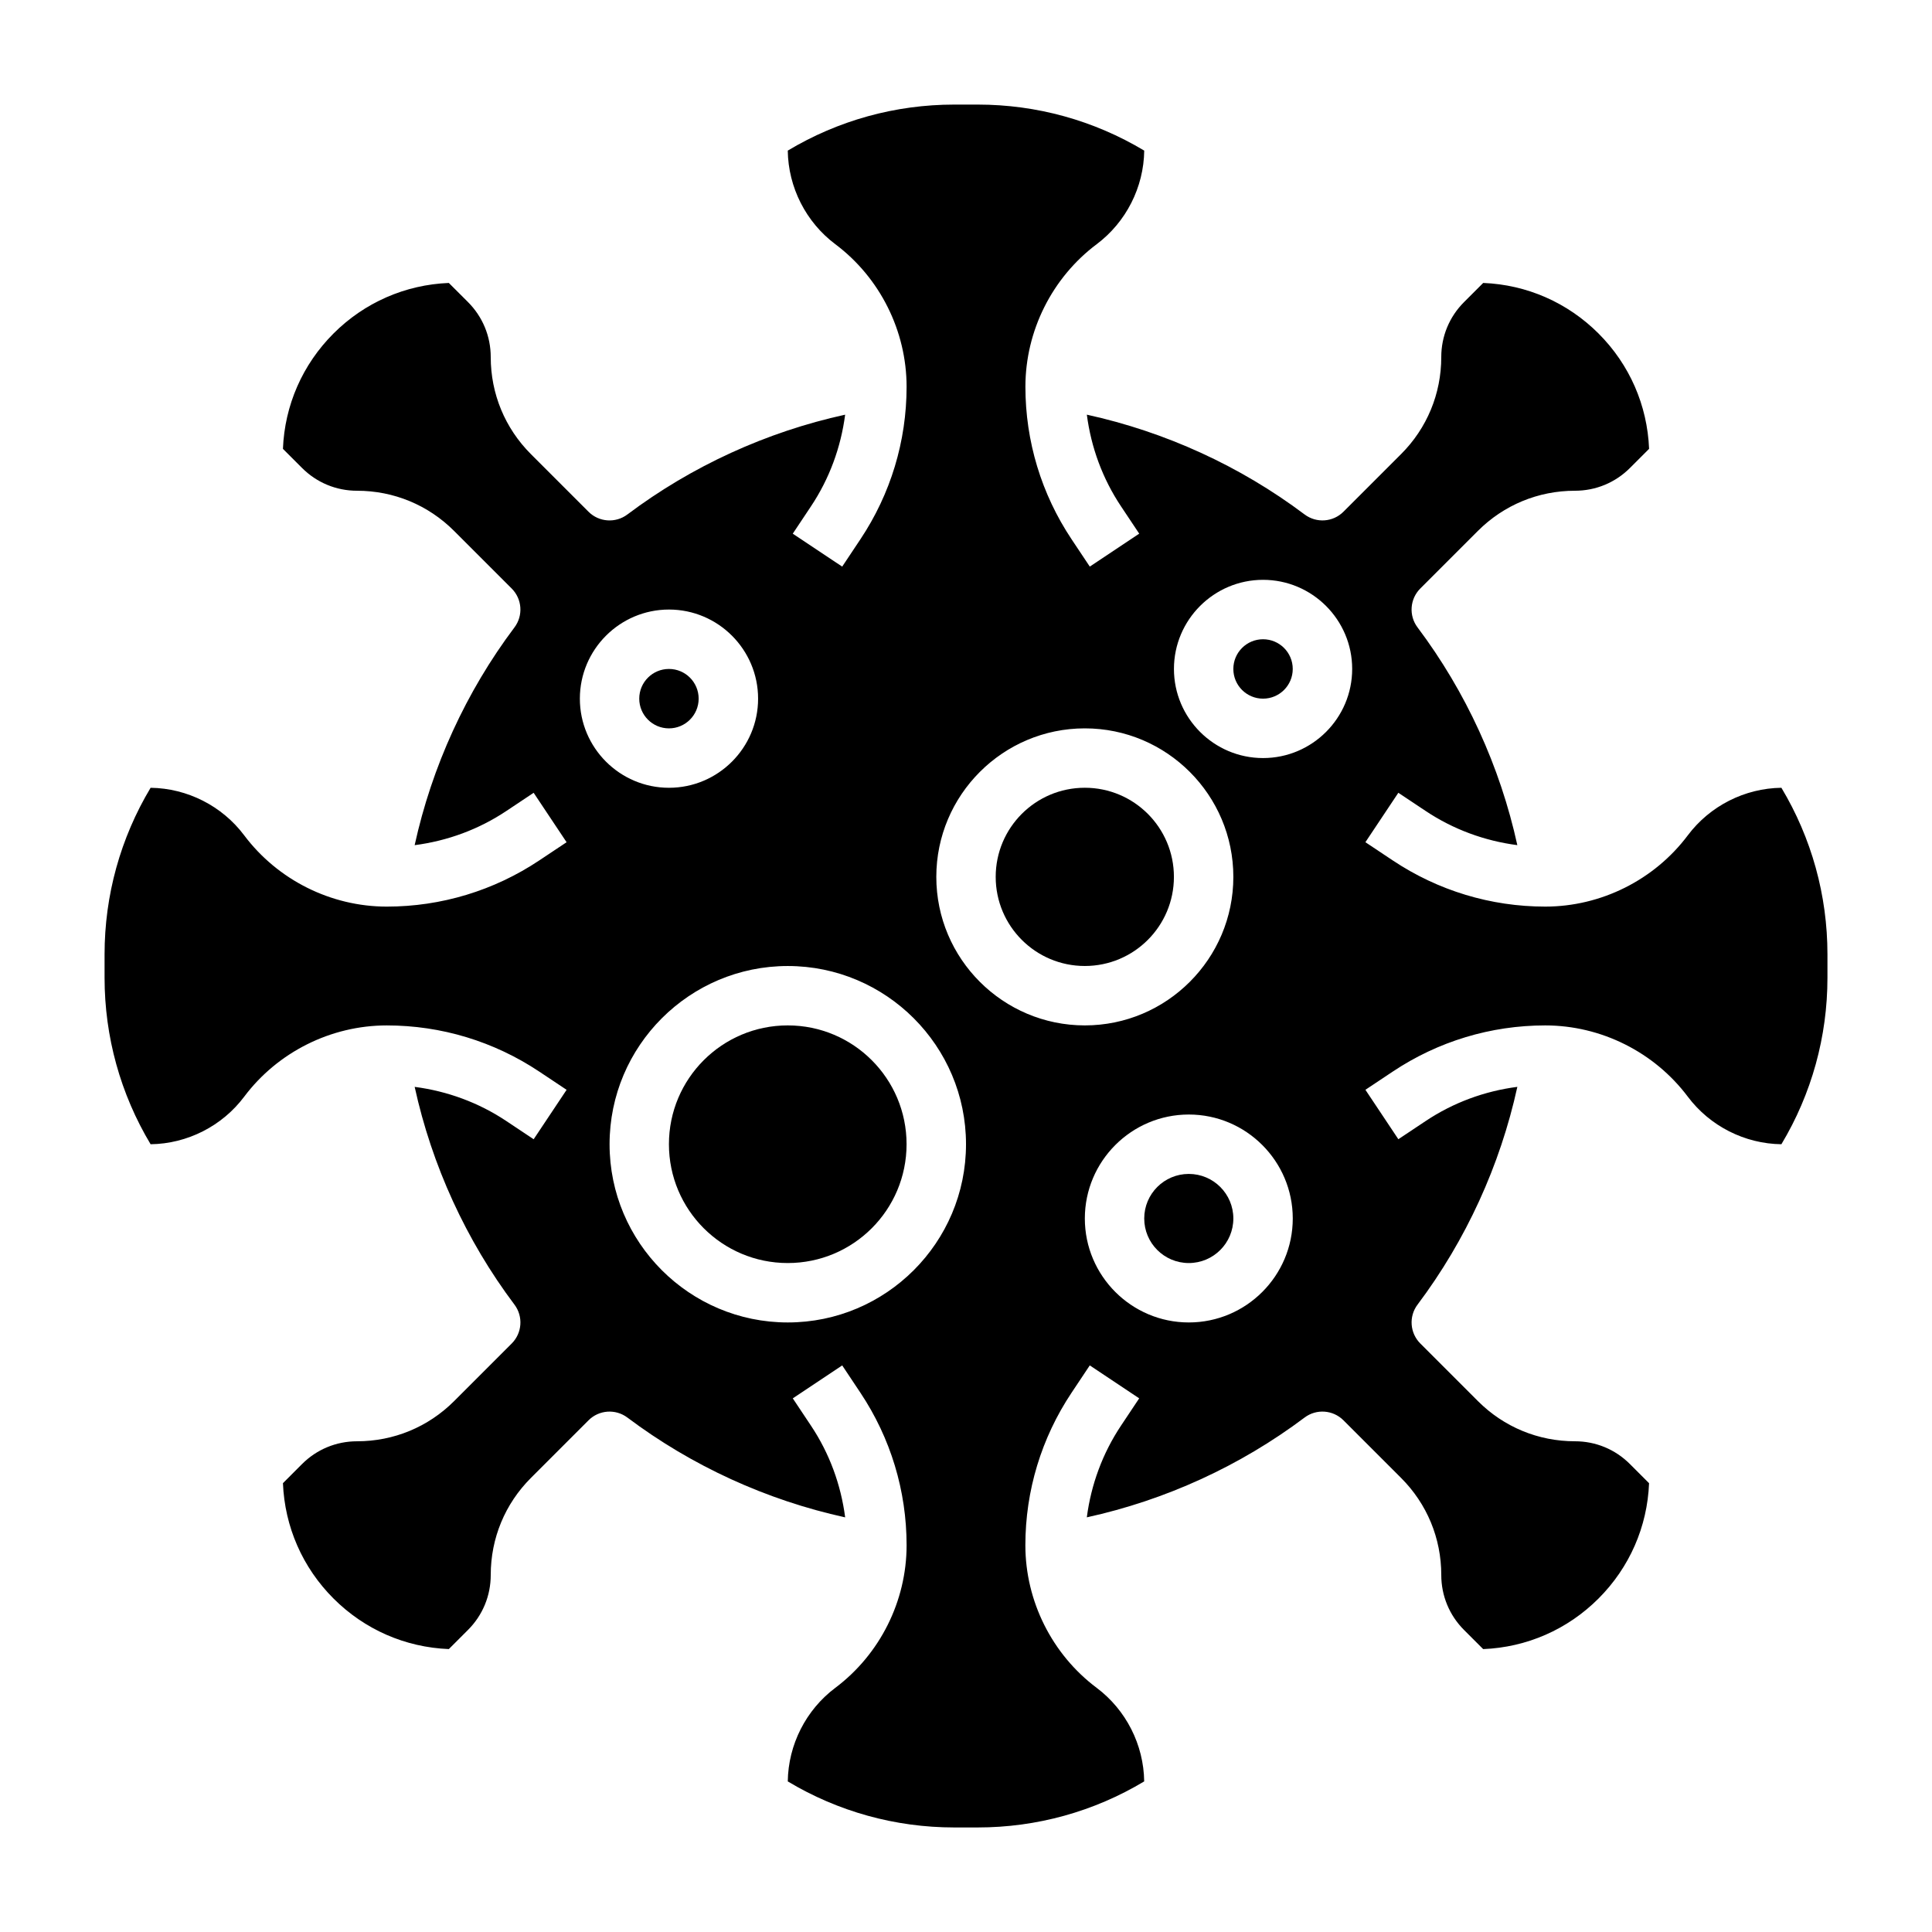
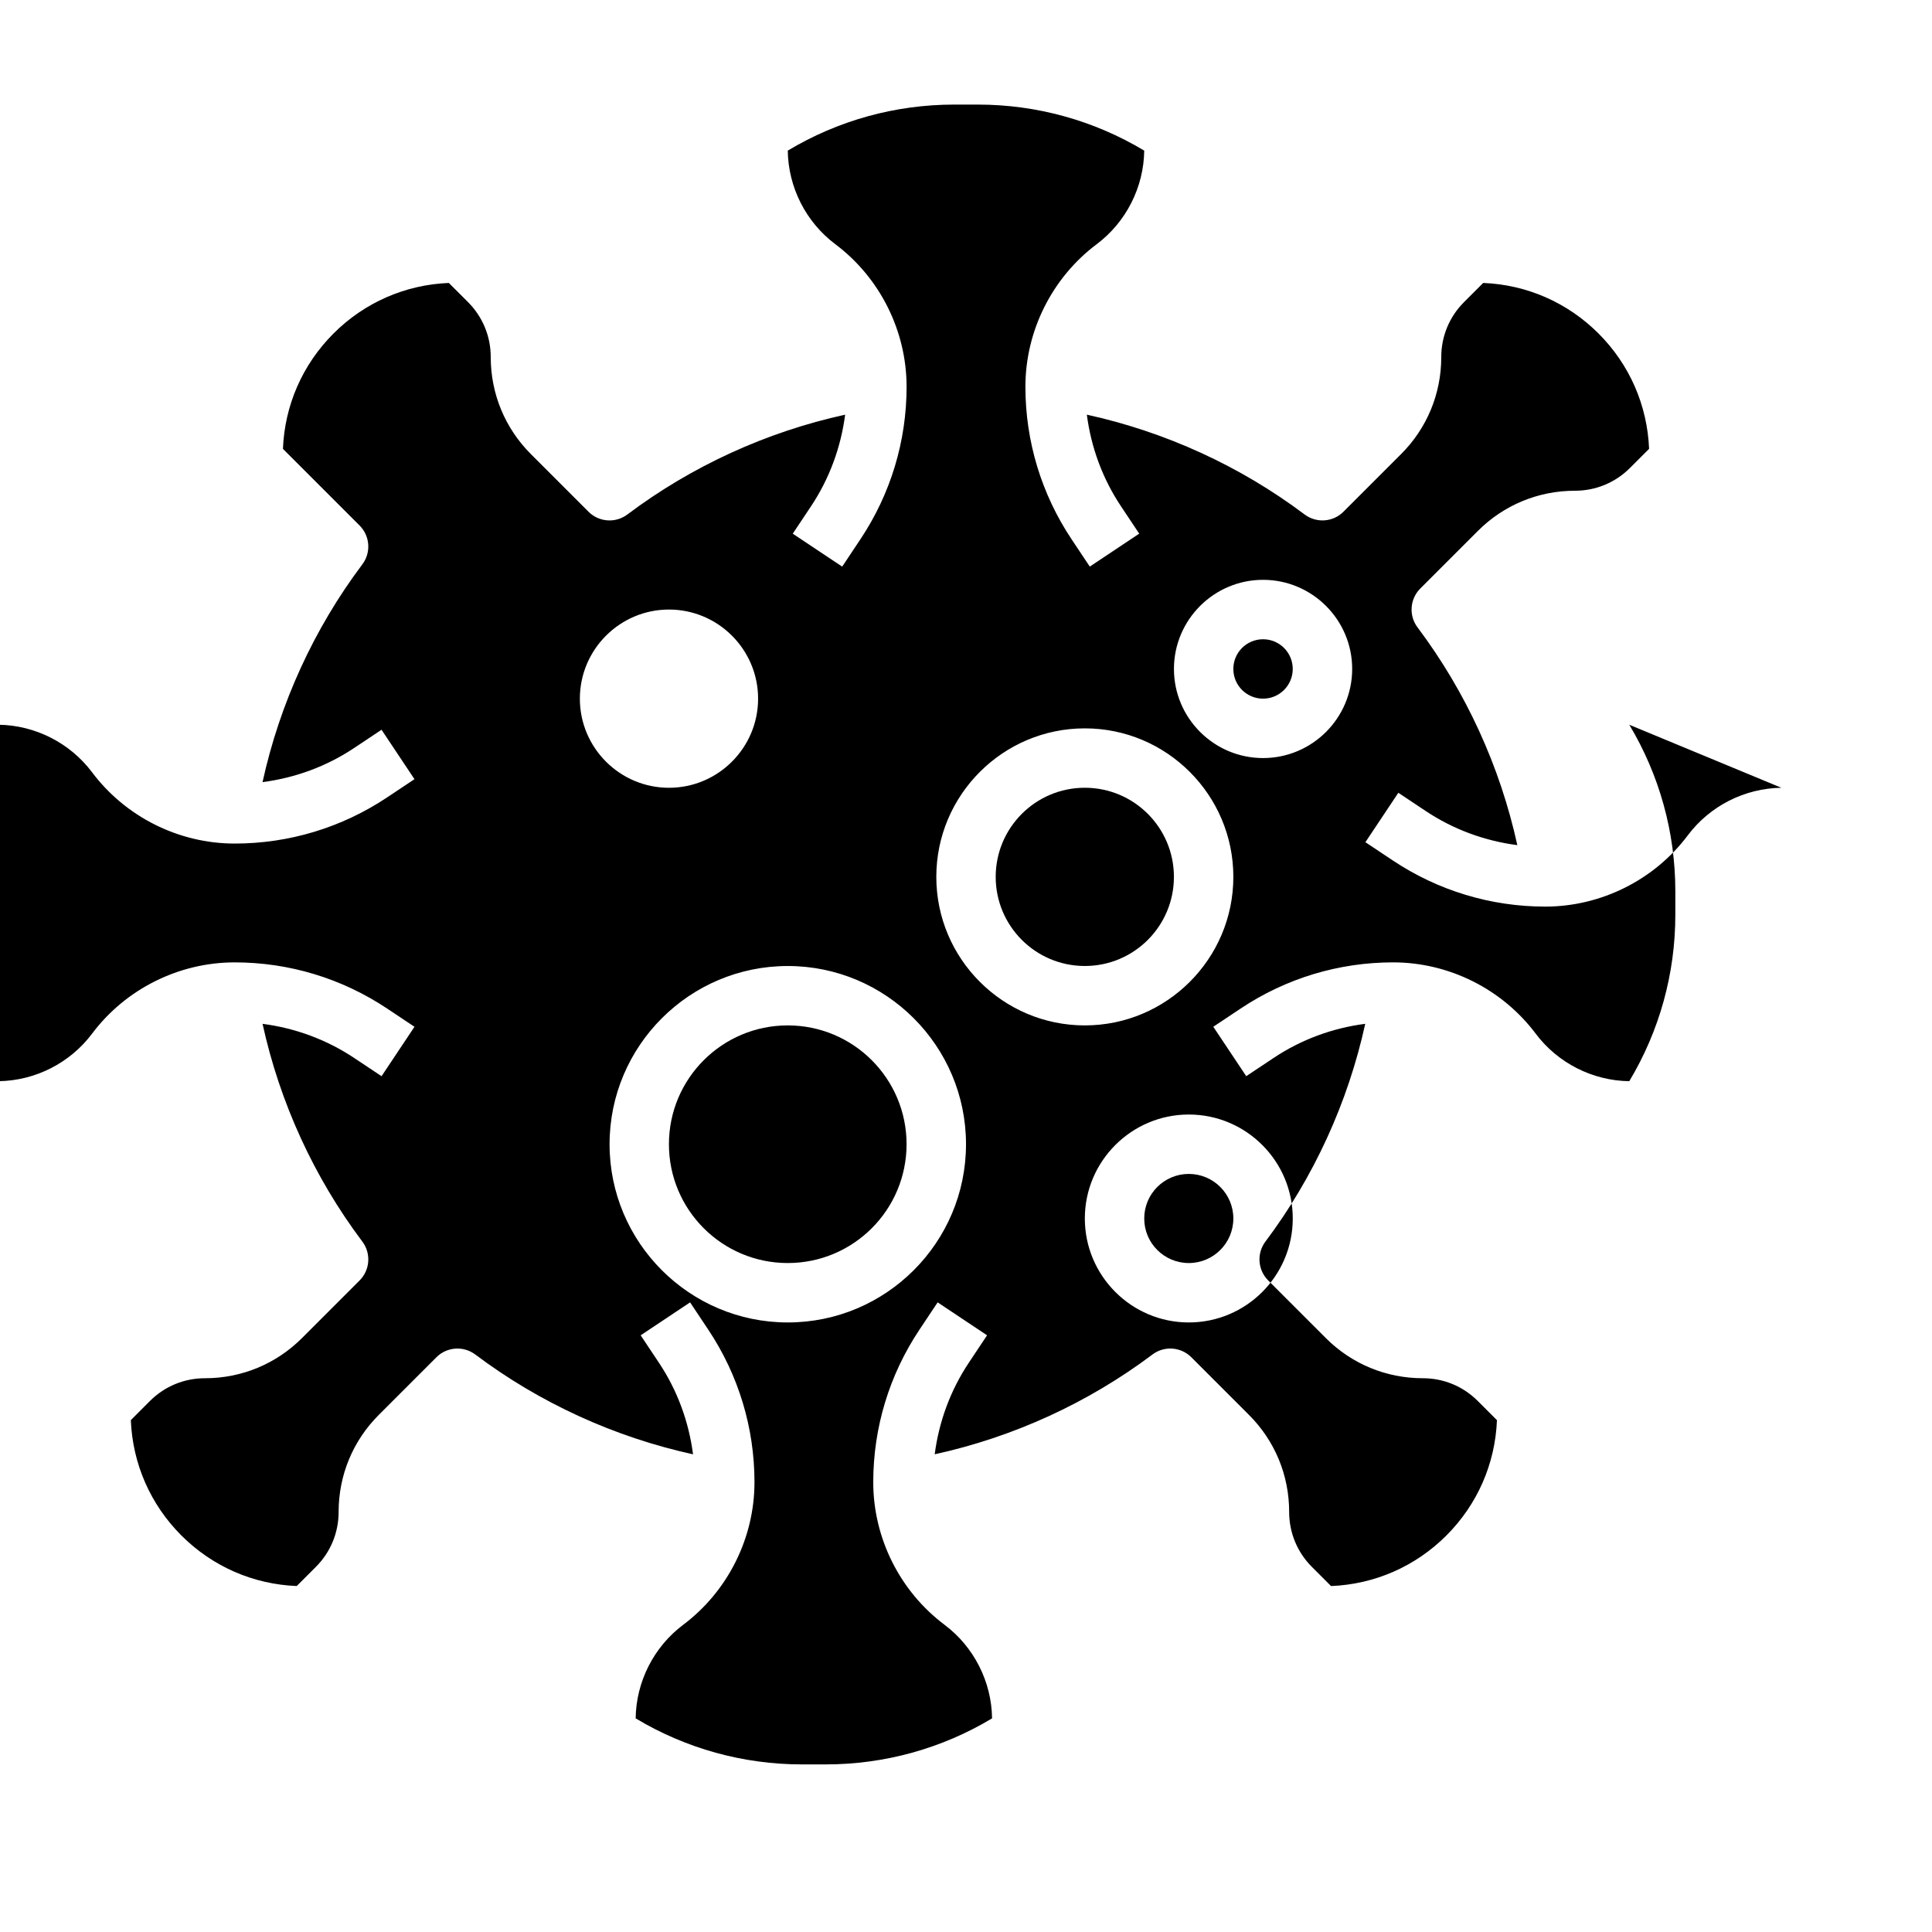
<svg xmlns="http://www.w3.org/2000/svg" fill="#000000" width="800px" height="800px" version="1.1" viewBox="144 144 512 512">
  <g>
    <path d="m455.1 376.38c0 13.043-10.57 23.617-23.613 23.617s-23.617-10.574-23.617-23.617c0-13.043 10.574-23.617 23.617-23.617s23.613 10.574 23.613 23.617" />
    <path d="m384.25 447.23c0 17.391-14.098 31.488-31.488 31.488s-31.488-14.098-31.488-31.488 14.098-31.488 31.488-31.488 31.488 14.098 31.488 31.488" />
    <path d="m470.85 466.91c0 6.523-5.289 11.809-11.809 11.809-6.523 0-11.809-5.285-11.809-11.809 0-6.519 5.285-11.809 11.809-11.809 6.519 0 11.809 5.289 11.809 11.809" />
-     <path d="m329.15 329.15c0 4.348-3.523 7.875-7.871 7.875s-7.871-3.527-7.871-7.875c0-4.348 3.523-7.871 7.871-7.871s7.871 3.523 7.871 7.871" />
    <path d="m486.59 321.28c0 4.348-3.523 7.871-7.871 7.871s-7.871-3.523-7.871-7.871 3.523-7.871 7.871-7.871 7.871 3.523 7.871 7.871" />
-     <path d="m616.09 352.77c-9.715 0.125-18.957 4.809-24.797 12.594-8.871 11.832-22.996 18.895-37.785 18.895-14.43 0-28.41-4.234-40.422-12.242l-7.242-4.824 8.73-13.098 7.242 4.824c7.344 4.894 15.633 7.926 24.293 9.055-4.559-20.812-13.594-40.605-26.449-57.711-2.356-3.133-2.039-7.527 0.73-10.297l15.258-15.258c6.879-6.879 16.016-10.656 25.73-10.656 5.512 0 10.691-2.141 14.594-6.047l5.055-5.055c-0.465-11.547-5.18-22.348-13.398-30.566s-19.02-12.941-30.566-13.398l-5.055 5.055c-3.91 3.898-6.055 9.078-6.055 14.586 0 9.715-3.777 18.852-10.66 25.727l-15.258 15.258c-2.769 2.769-7.148 3.086-10.297 0.73-17.105-12.855-36.895-21.883-57.711-26.449 1.125 8.66 4.156 16.949 9.055 24.293l4.824 7.242-13.098 8.73-4.824-7.242c-8.004-12.008-12.238-25.988-12.238-40.418 0-14.785 7.062-28.906 18.895-37.785 7.785-5.84 12.469-15.082 12.594-24.797-13.336-7.996-28.504-12.199-44.121-12.199h-6.219c-15.621 0-30.789 4.203-44.125 12.199 0.125 9.715 4.809 18.957 12.594 24.797 11.832 8.871 18.895 22.996 18.895 37.785 0 14.43-4.234 28.41-12.242 40.422l-4.824 7.242-13.098-8.73 4.824-7.242c4.894-7.344 7.926-15.633 9.055-24.293-20.812 4.559-40.605 13.594-57.711 26.449-3.133 2.356-7.535 2.039-10.297-0.73l-15.258-15.258c-6.879-6.875-10.656-16.016-10.656-25.73 0-5.512-2.141-10.691-6.047-14.594l-5.055-5.047c-11.547 0.465-22.348 5.18-30.566 13.398s-12.941 19.02-13.398 30.566l5.055 5.055c3.898 3.906 9.078 6.047 14.586 6.047 9.715 0 18.852 3.777 25.727 10.66l15.258 15.258c2.769 2.769 3.086 7.164 0.73 10.297-12.855 17.105-21.883 36.895-26.449 57.711 8.66-1.125 16.949-4.156 24.293-9.055l7.242-4.824 8.73 13.098-7.242 4.824c-12.008 8.004-25.988 12.238-40.418 12.238-14.785 0-28.906-7.062-37.785-18.895-5.84-7.785-15.082-12.469-24.797-12.594-7.996 13.336-12.199 28.504-12.199 44.125v6.219c0 15.617 4.203 30.785 12.199 44.121 9.715-0.125 18.957-4.809 24.797-12.594 8.871-11.832 22.996-18.895 37.785-18.895 14.43 0 28.41 4.234 40.422 12.242l7.242 4.824-8.73 13.098-7.242-4.824c-7.344-4.894-15.633-7.926-24.293-9.055 4.559 20.812 13.594 40.605 26.449 57.711 2.356 3.133 2.039 7.527-0.73 10.297l-15.258 15.258c-6.875 6.879-16.016 10.656-25.73 10.656-5.512 0-10.691 2.141-14.594 6.047l-5.047 5.055c0.465 11.547 5.18 22.348 13.398 30.566s19.02 12.941 30.566 13.398l5.055-5.055c3.906-3.894 6.047-9.074 6.047-14.586 0-9.715 3.777-18.852 10.66-25.727l15.258-15.258c2.762-2.769 7.148-3.086 10.297-0.73 17.105 12.855 36.895 21.883 57.711 26.449-1.125-8.66-4.156-16.949-9.055-24.293l-4.824-7.242 13.098-8.73 4.824 7.242c8.004 12.008 12.238 25.988 12.238 40.418 0 14.785-7.062 28.906-18.895 37.785-7.785 5.84-12.469 15.082-12.594 24.797 13.328 7.996 28.496 12.203 44.121 12.203h6.219c15.617 0 30.789-4.203 44.113-12.203-0.125-9.715-4.809-18.957-12.594-24.797-11.832-8.871-18.895-22.996-18.895-37.785 0-14.43 4.234-28.41 12.242-40.422l4.824-7.242 13.098 8.73-4.824 7.242c-4.894 7.344-7.926 15.633-9.055 24.293 20.812-4.559 40.605-13.594 57.711-26.449 3.133-2.356 7.527-2.039 10.297 0.73l15.258 15.258c6.891 6.879 10.668 16.016 10.668 25.73 0 5.512 2.141 10.691 6.047 14.594l5.055 5.055c11.547-0.465 22.348-5.18 30.566-13.398s12.941-19.02 13.398-30.566l-5.055-5.055c-3.894-3.91-9.074-6.055-14.586-6.055-9.715 0-18.852-3.777-25.727-10.66l-15.258-15.258c-2.769-2.769-3.086-7.164-0.73-10.297 12.855-17.105 21.883-36.895 26.449-57.711-8.66 1.125-16.949 4.156-24.293 9.055l-7.242 4.824-8.73-13.098 7.242-4.824c12.008-8.004 25.988-12.238 40.418-12.238 14.785 0 28.906 7.062 37.785 18.895 5.84 7.785 15.082 12.469 24.797 12.594 7.996-13.328 12.203-28.496 12.203-44.121v-6.219c0-15.621-4.207-30.789-12.203-44.125zm-318.42-23.617c0-13.02 10.598-23.617 23.617-23.617s23.617 10.598 23.617 23.617c0 13.02-10.598 23.617-23.617 23.617-13.023 0-23.617-10.594-23.617-23.617zm55.102 165.31c-26.047 0-47.23-21.184-47.23-47.23s21.184-47.23 47.23-47.23 47.23 21.184 47.23 47.23c0.004 26.047-21.18 47.23-47.23 47.23zm39.359-118.08c0-21.703 17.656-39.359 39.359-39.359s39.359 17.656 39.359 39.359c0 21.703-17.656 39.359-39.359 39.359-21.699 0-39.359-17.656-39.359-39.359zm66.914 118.08c-15.191 0-27.551-12.359-27.551-27.551s12.359-27.551 27.551-27.551c15.191 0 27.551 12.359 27.551 27.551 0 15.195-12.359 27.551-27.551 27.551zm19.68-149.57c-13.02 0-23.617-10.598-23.617-23.617 0-13.02 10.598-23.617 23.617-23.617s23.617 10.598 23.617 23.617c0 13.02-10.598 23.617-23.617 23.617z" />
+     <path d="m616.09 352.77c-9.715 0.125-18.957 4.809-24.797 12.594-8.871 11.832-22.996 18.895-37.785 18.895-14.43 0-28.41-4.234-40.422-12.242l-7.242-4.824 8.73-13.098 7.242 4.824c7.344 4.894 15.633 7.926 24.293 9.055-4.559-20.812-13.594-40.605-26.449-57.711-2.356-3.133-2.039-7.527 0.73-10.297l15.258-15.258c6.879-6.879 16.016-10.656 25.73-10.656 5.512 0 10.691-2.141 14.594-6.047l5.055-5.055c-0.465-11.547-5.18-22.348-13.398-30.566s-19.02-12.941-30.566-13.398l-5.055 5.055c-3.91 3.898-6.055 9.078-6.055 14.586 0 9.715-3.777 18.852-10.66 25.727l-15.258 15.258c-2.769 2.769-7.148 3.086-10.297 0.73-17.105-12.855-36.895-21.883-57.711-26.449 1.125 8.66 4.156 16.949 9.055 24.293l4.824 7.242-13.098 8.73-4.824-7.242c-8.004-12.008-12.238-25.988-12.238-40.418 0-14.785 7.062-28.906 18.895-37.785 7.785-5.84 12.469-15.082 12.594-24.797-13.336-7.996-28.504-12.199-44.121-12.199h-6.219c-15.621 0-30.789 4.203-44.125 12.199 0.125 9.715 4.809 18.957 12.594 24.797 11.832 8.871 18.895 22.996 18.895 37.785 0 14.43-4.234 28.41-12.242 40.422l-4.824 7.242-13.098-8.73 4.824-7.242c4.894-7.344 7.926-15.633 9.055-24.293-20.812 4.559-40.605 13.594-57.711 26.449-3.133 2.356-7.535 2.039-10.297-0.73l-15.258-15.258c-6.879-6.875-10.656-16.016-10.656-25.73 0-5.512-2.141-10.691-6.047-14.594l-5.055-5.047c-11.547 0.465-22.348 5.18-30.566 13.398s-12.941 19.02-13.398 30.566l5.055 5.055l15.258 15.258c2.769 2.769 3.086 7.164 0.73 10.297-12.855 17.105-21.883 36.895-26.449 57.711 8.66-1.125 16.949-4.156 24.293-9.055l7.242-4.824 8.73 13.098-7.242 4.824c-12.008 8.004-25.988 12.238-40.418 12.238-14.785 0-28.906-7.062-37.785-18.895-5.84-7.785-15.082-12.469-24.797-12.594-7.996 13.336-12.199 28.504-12.199 44.125v6.219c0 15.617 4.203 30.785 12.199 44.121 9.715-0.125 18.957-4.809 24.797-12.594 8.871-11.832 22.996-18.895 37.785-18.895 14.43 0 28.41 4.234 40.422 12.242l7.242 4.824-8.73 13.098-7.242-4.824c-7.344-4.894-15.633-7.926-24.293-9.055 4.559 20.812 13.594 40.605 26.449 57.711 2.356 3.133 2.039 7.527-0.73 10.297l-15.258 15.258c-6.875 6.879-16.016 10.656-25.73 10.656-5.512 0-10.691 2.141-14.594 6.047l-5.047 5.055c0.465 11.547 5.18 22.348 13.398 30.566s19.02 12.941 30.566 13.398l5.055-5.055c3.906-3.894 6.047-9.074 6.047-14.586 0-9.715 3.777-18.852 10.66-25.727l15.258-15.258c2.762-2.769 7.148-3.086 10.297-0.73 17.105 12.855 36.895 21.883 57.711 26.449-1.125-8.66-4.156-16.949-9.055-24.293l-4.824-7.242 13.098-8.73 4.824 7.242c8.004 12.008 12.238 25.988 12.238 40.418 0 14.785-7.062 28.906-18.895 37.785-7.785 5.84-12.469 15.082-12.594 24.797 13.328 7.996 28.496 12.203 44.121 12.203h6.219c15.617 0 30.789-4.203 44.113-12.203-0.125-9.715-4.809-18.957-12.594-24.797-11.832-8.871-18.895-22.996-18.895-37.785 0-14.43 4.234-28.41 12.242-40.422l4.824-7.242 13.098 8.73-4.824 7.242c-4.894 7.344-7.926 15.633-9.055 24.293 20.812-4.559 40.605-13.594 57.711-26.449 3.133-2.356 7.527-2.039 10.297 0.73l15.258 15.258c6.891 6.879 10.668 16.016 10.668 25.73 0 5.512 2.141 10.691 6.047 14.594l5.055 5.055c11.547-0.465 22.348-5.18 30.566-13.398s12.941-19.02 13.398-30.566l-5.055-5.055c-3.894-3.91-9.074-6.055-14.586-6.055-9.715 0-18.852-3.777-25.727-10.66l-15.258-15.258c-2.769-2.769-3.086-7.164-0.73-10.297 12.855-17.105 21.883-36.895 26.449-57.711-8.66 1.125-16.949 4.156-24.293 9.055l-7.242 4.824-8.73-13.098 7.242-4.824c12.008-8.004 25.988-12.238 40.418-12.238 14.785 0 28.906 7.062 37.785 18.895 5.84 7.785 15.082 12.469 24.797 12.594 7.996-13.328 12.203-28.496 12.203-44.121v-6.219c0-15.621-4.207-30.789-12.203-44.125zm-318.42-23.617c0-13.02 10.598-23.617 23.617-23.617s23.617 10.598 23.617 23.617c0 13.02-10.598 23.617-23.617 23.617-13.023 0-23.617-10.594-23.617-23.617zm55.102 165.31c-26.047 0-47.23-21.184-47.23-47.23s21.184-47.23 47.23-47.23 47.23 21.184 47.23 47.23c0.004 26.047-21.18 47.23-47.23 47.23zm39.359-118.08c0-21.703 17.656-39.359 39.359-39.359s39.359 17.656 39.359 39.359c0 21.703-17.656 39.359-39.359 39.359-21.699 0-39.359-17.656-39.359-39.359zm66.914 118.08c-15.191 0-27.551-12.359-27.551-27.551s12.359-27.551 27.551-27.551c15.191 0 27.551 12.359 27.551 27.551 0 15.195-12.359 27.551-27.551 27.551zm19.68-149.57c-13.02 0-23.617-10.598-23.617-23.617 0-13.02 10.598-23.617 23.617-23.617s23.617 10.598 23.617 23.617c0 13.02-10.598 23.617-23.617 23.617z" />
  </g>
</svg>